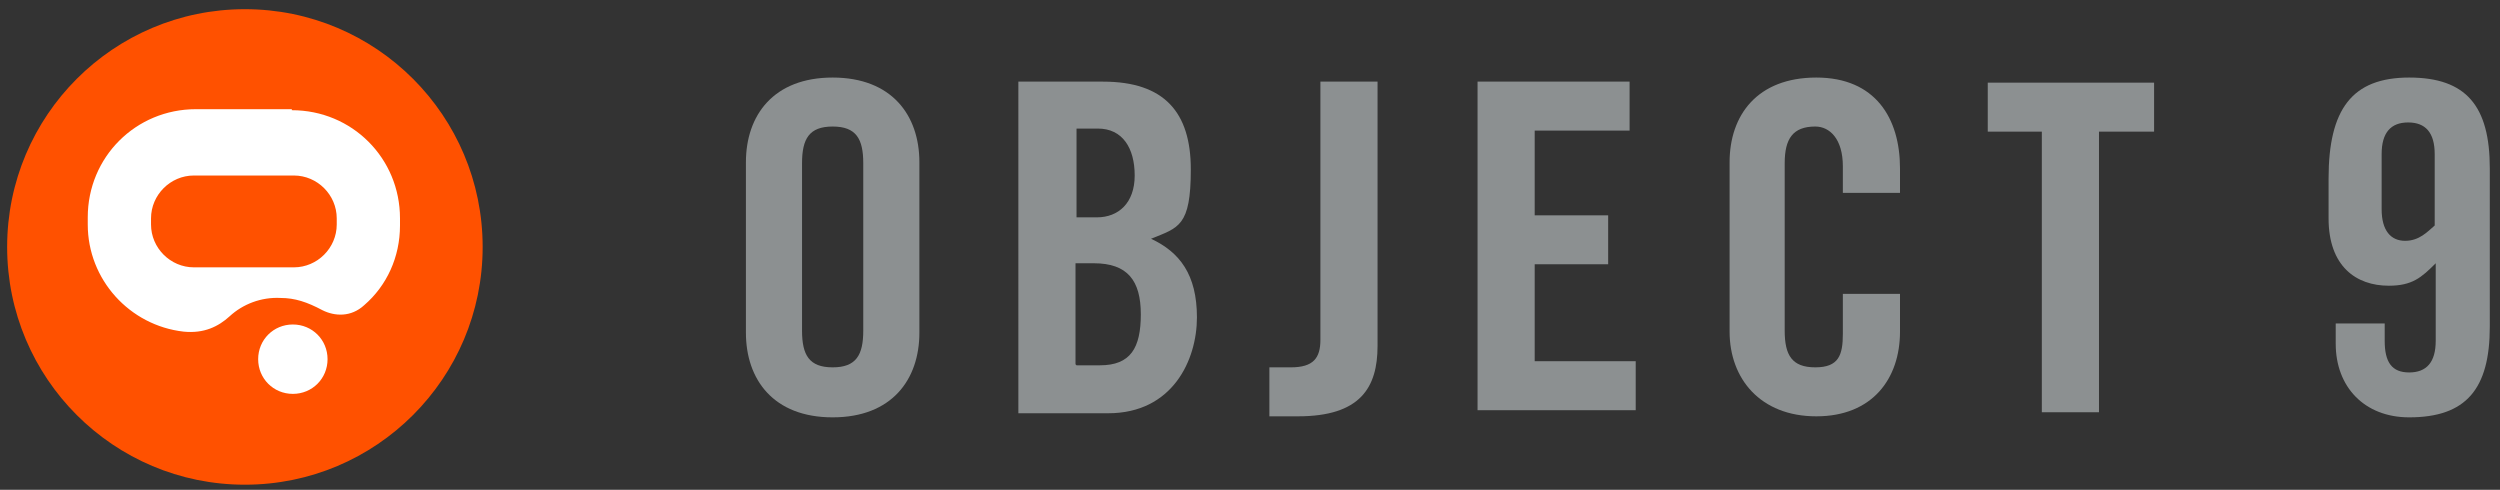
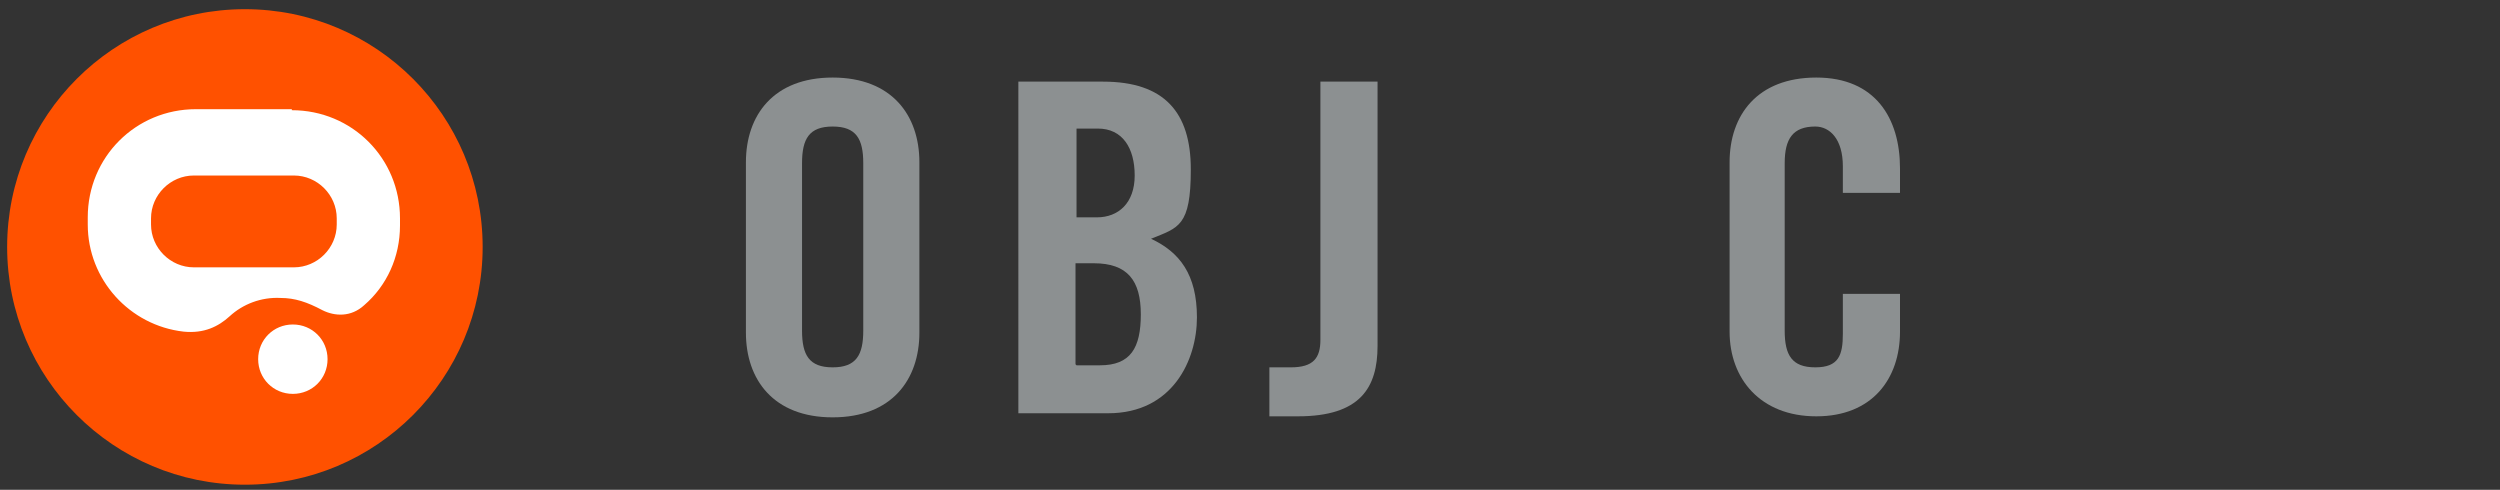
<svg xmlns="http://www.w3.org/2000/svg" id="Layer_1" version="1.1" viewBox="0 0 245 48">
  <rect x="0" y="0" width="245" height="48" fill="#333333" stroke="none" />
  <defs>
    <style>
      .st0 {
        fill: #8c9091;
      }

      .st1 {
        fill: #fff;
      }

      .st2 {
        fill: #ff5100;
      }
    </style>
  </defs>
  <g>
    <path class="st0" d="M73.1,23.9v-8c0-4.6,2.7-8.3,8.5-8.3s8.5,3.7,8.5,8.3v16.7c0,4.6-2.7,8.3-8.5,8.3s-8.5-3.7-8.5-8.3v-8.7ZM78.6,32.4c0,2.4.7,3.6,3,3.6s3-1.2,3-3.6v-16.4c0-2.4-.7-3.6-3-3.6s-3,1.2-3,3.6v16.4Z" />
    <path class="st0" d="M99.9,8h8.2c6,0,8.6,3,8.6,8.6s-1.2,5.7-3.9,6.8c2.8,1.3,4.5,3.5,4.5,7.7s-2.4,9.4-8.7,9.4h-8.8V8ZM105.5,21.3h2c2.1,0,3.7-1.4,3.7-4.1s-1.2-4.6-3.6-4.6h-2.1v8.7ZM105.5,35.8h2.3c3,0,4-1.7,4-5s-1.3-5-4.6-5h-1.8v9.9Z" />
    <path class="st0" d="M124.3,36h2.2c2.2,0,2.9-.9,2.9-2.7V8h5.6v25.9c0,4.1-1.7,6.9-7.8,6.9h-2.8v-4.8Z" />
-     <path class="st0" d="M144.8,40.4V8h14.9v4.8h-9.3v8.3h7.2v4.8h-7.2v9.5h9.9v4.8h-15.5Z" />
    <path class="st0" d="M180.6,18.8v-2.5c0-2.7-1.3-3.9-2.7-3.9-2.2,0-3,1.2-3,3.6v16.4c0,2.4.7,3.6,3,3.6s2.7-1.2,2.7-3.3v-3.9h5.6v3.7c0,4.6-2.7,8.3-8.2,8.3s-8.5-3.7-8.5-8.3V15.9c0-4.6,2.7-8.3,8.5-8.3s8.2,4,8.2,8.9v2.4h-5.6Z" />
-     <path class="st0" d="M200.2,12.9h-5.4v-4.8h16.3v4.8h-5.4v27.5h-5.6V12.9Z" />
-     <path class="st0" d="M233.7,31.7v1.7c0,2.1.7,3.1,2.4,3.1s2.6-1,2.6-3.1v-7.6c-1.4,1.4-2.3,2.2-4.6,2.2-3.2,0-5.9-1.9-5.9-6.6v-3.9c0-6.8,2.3-9.9,7.9-9.9s7.9,2.8,7.9,8.9v15.5c0,6.1-2.3,8.9-7.9,8.9-4.4,0-7.2-3-7.2-7.2v-2h4.8ZM238.6,15.1c0-2.1-.9-3.1-2.6-3.1s-2.6,1-2.6,3.1v5.4c0,2.1.9,3.1,2.3,3.1s2.2-.9,2.9-1.5v-7Z" />
  </g>
  <g>
    <circle class="st2" cx="24" cy="24.2" r="23.3" />
    <path class="st1" d="M25.3,35.2c0,1.9,1.5,3.4,3.4,3.4s3.4-1.5,3.4-3.4-1.5-3.4-3.4-3.4-3.4,1.5-3.4,3.4M33,22c0,2.3-1.9,4.2-4.2,4.2h-9.8c-2.3,0-4.2-1.9-4.2-4.2v-.6c0-2.3,1.9-4.2,4.2-4.2h9.8c2.3,0,4.2,1.9,4.2,4.2v.6ZM28.6,10.7h-9.4c-5.9,0-10.6,4.7-10.6,10.6v.7c0,5.4,4.1,9.9,9.4,10.5,2,.2,3.4-.5,4.5-1.5,1.3-1.2,3.1-1.9,5-1.8,1.4,0,2.6.4,4.1,1.2,1.2.6,2.8.7,4.1-.5,2.2-1.9,3.5-4.7,3.5-7.8v-.7c0-5.9-4.7-10.6-10.6-10.6" />
  </g>
</svg>